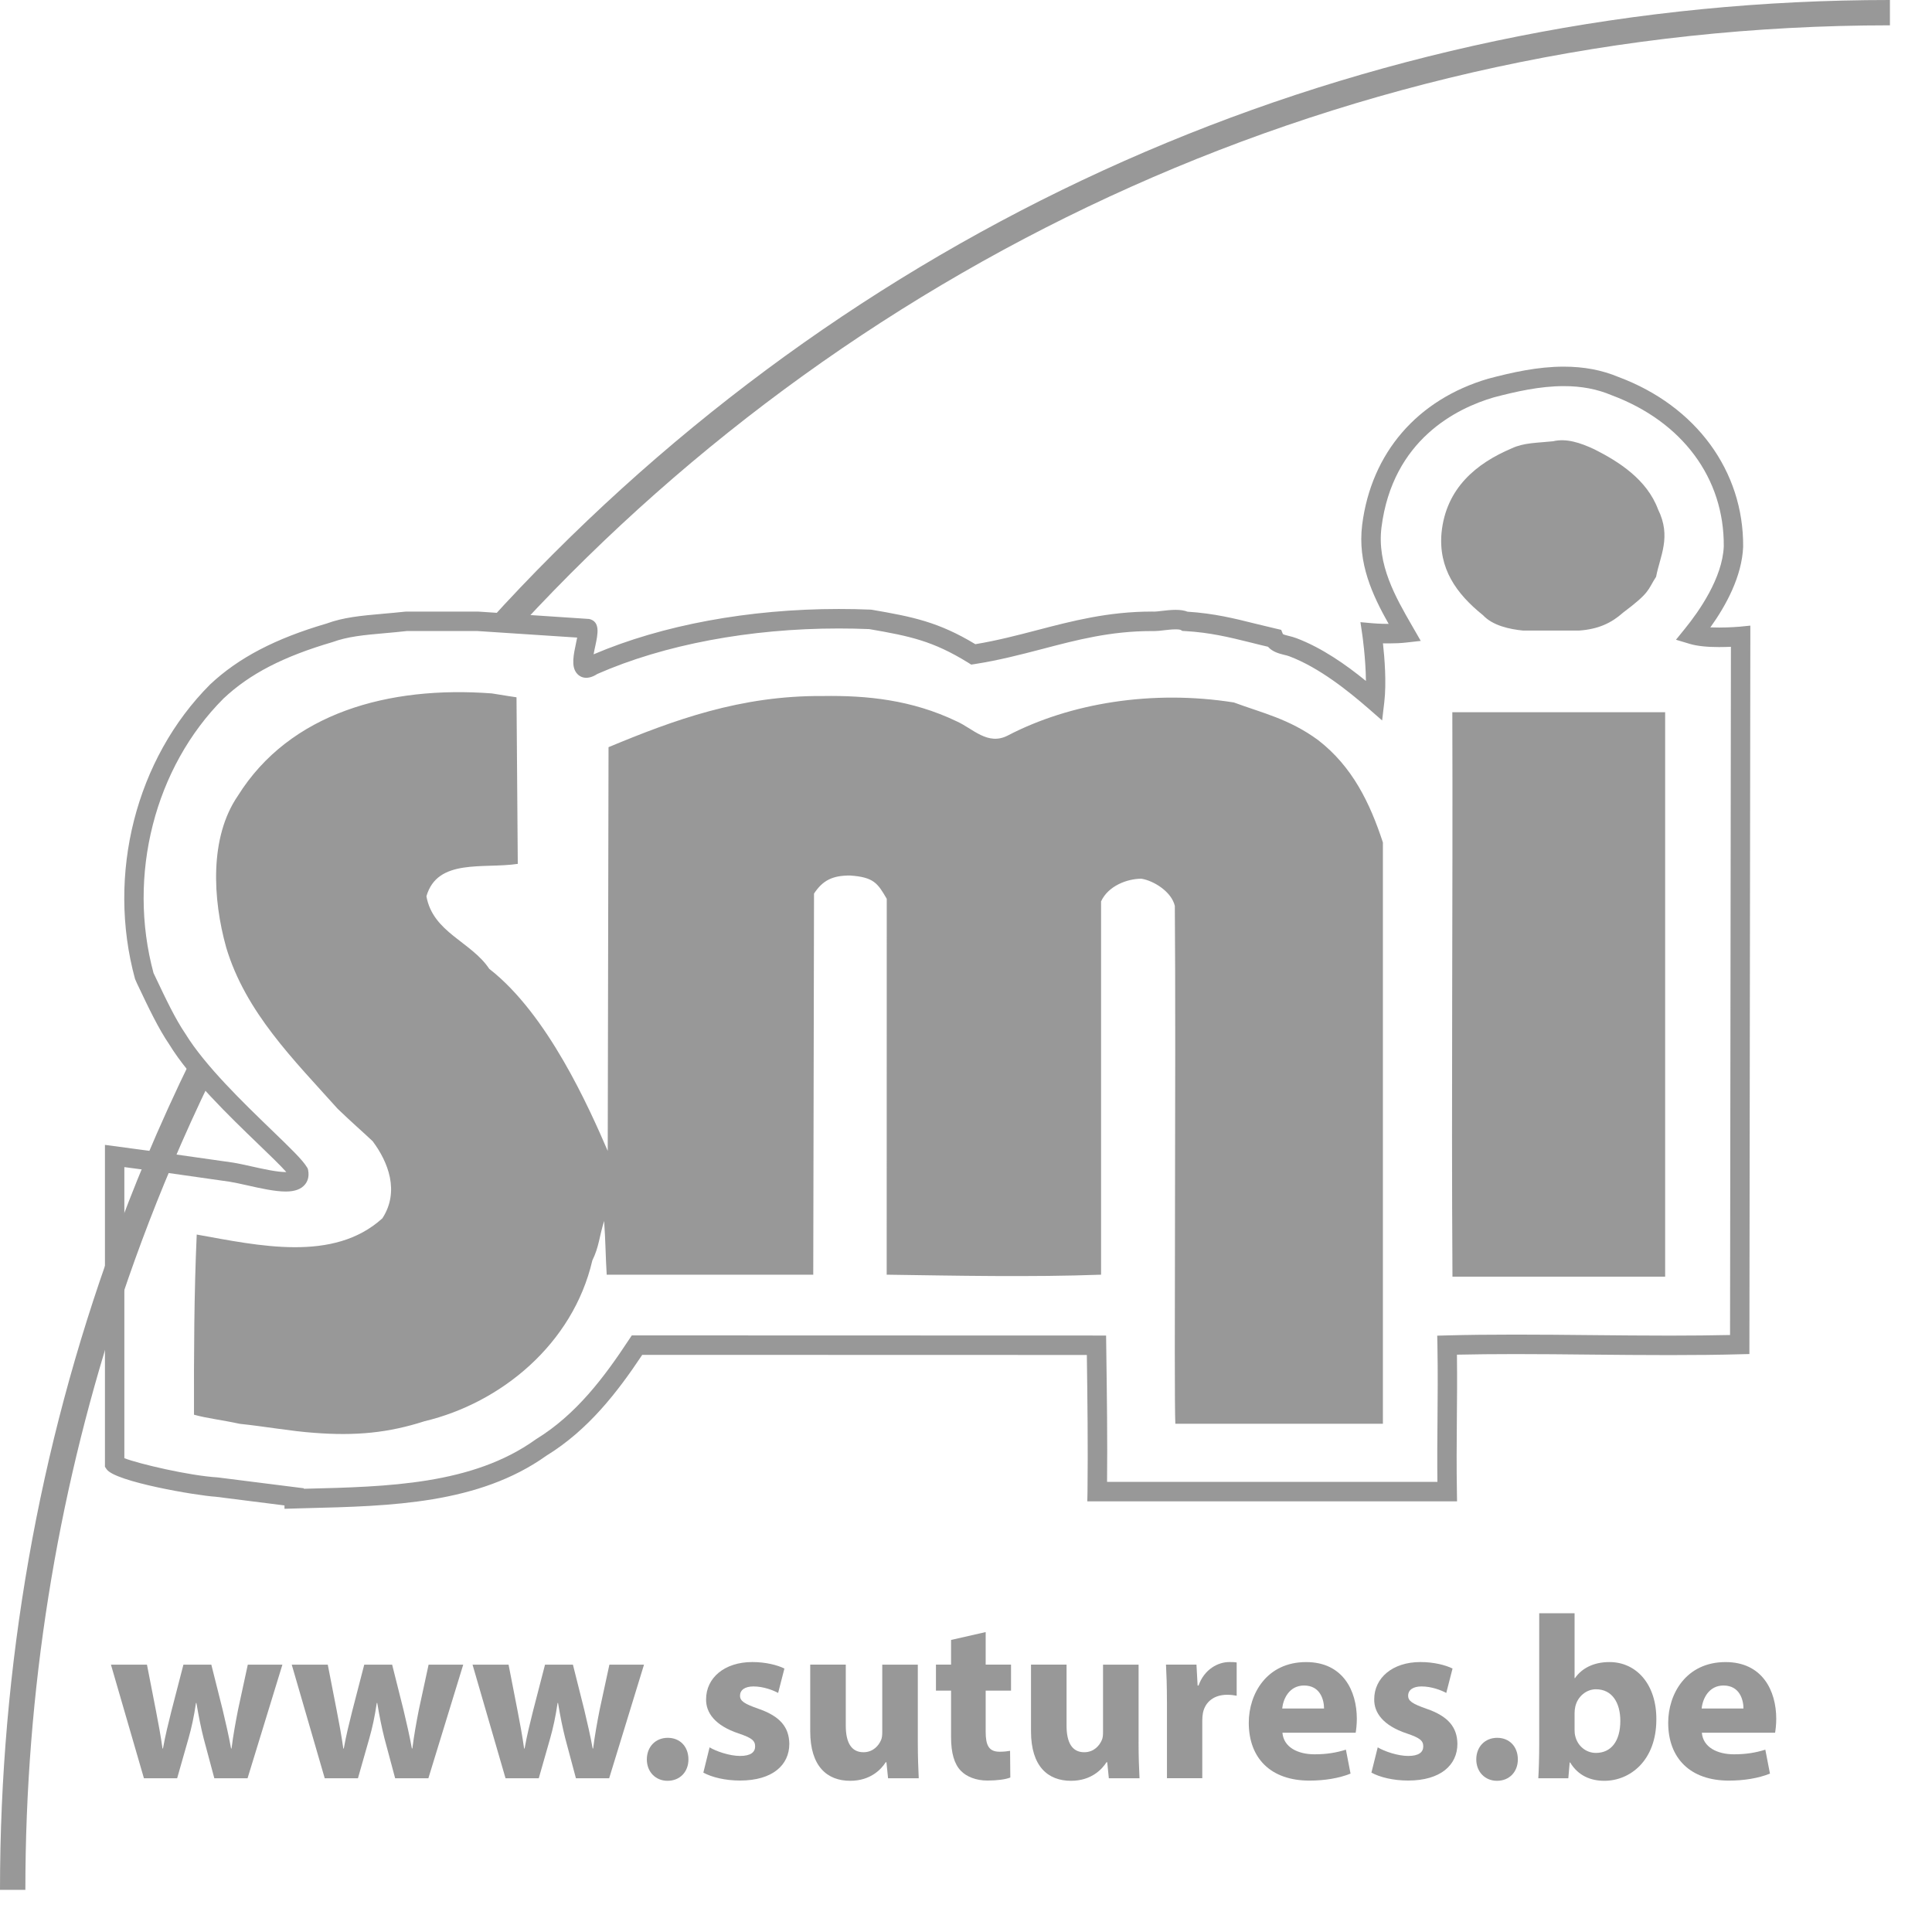
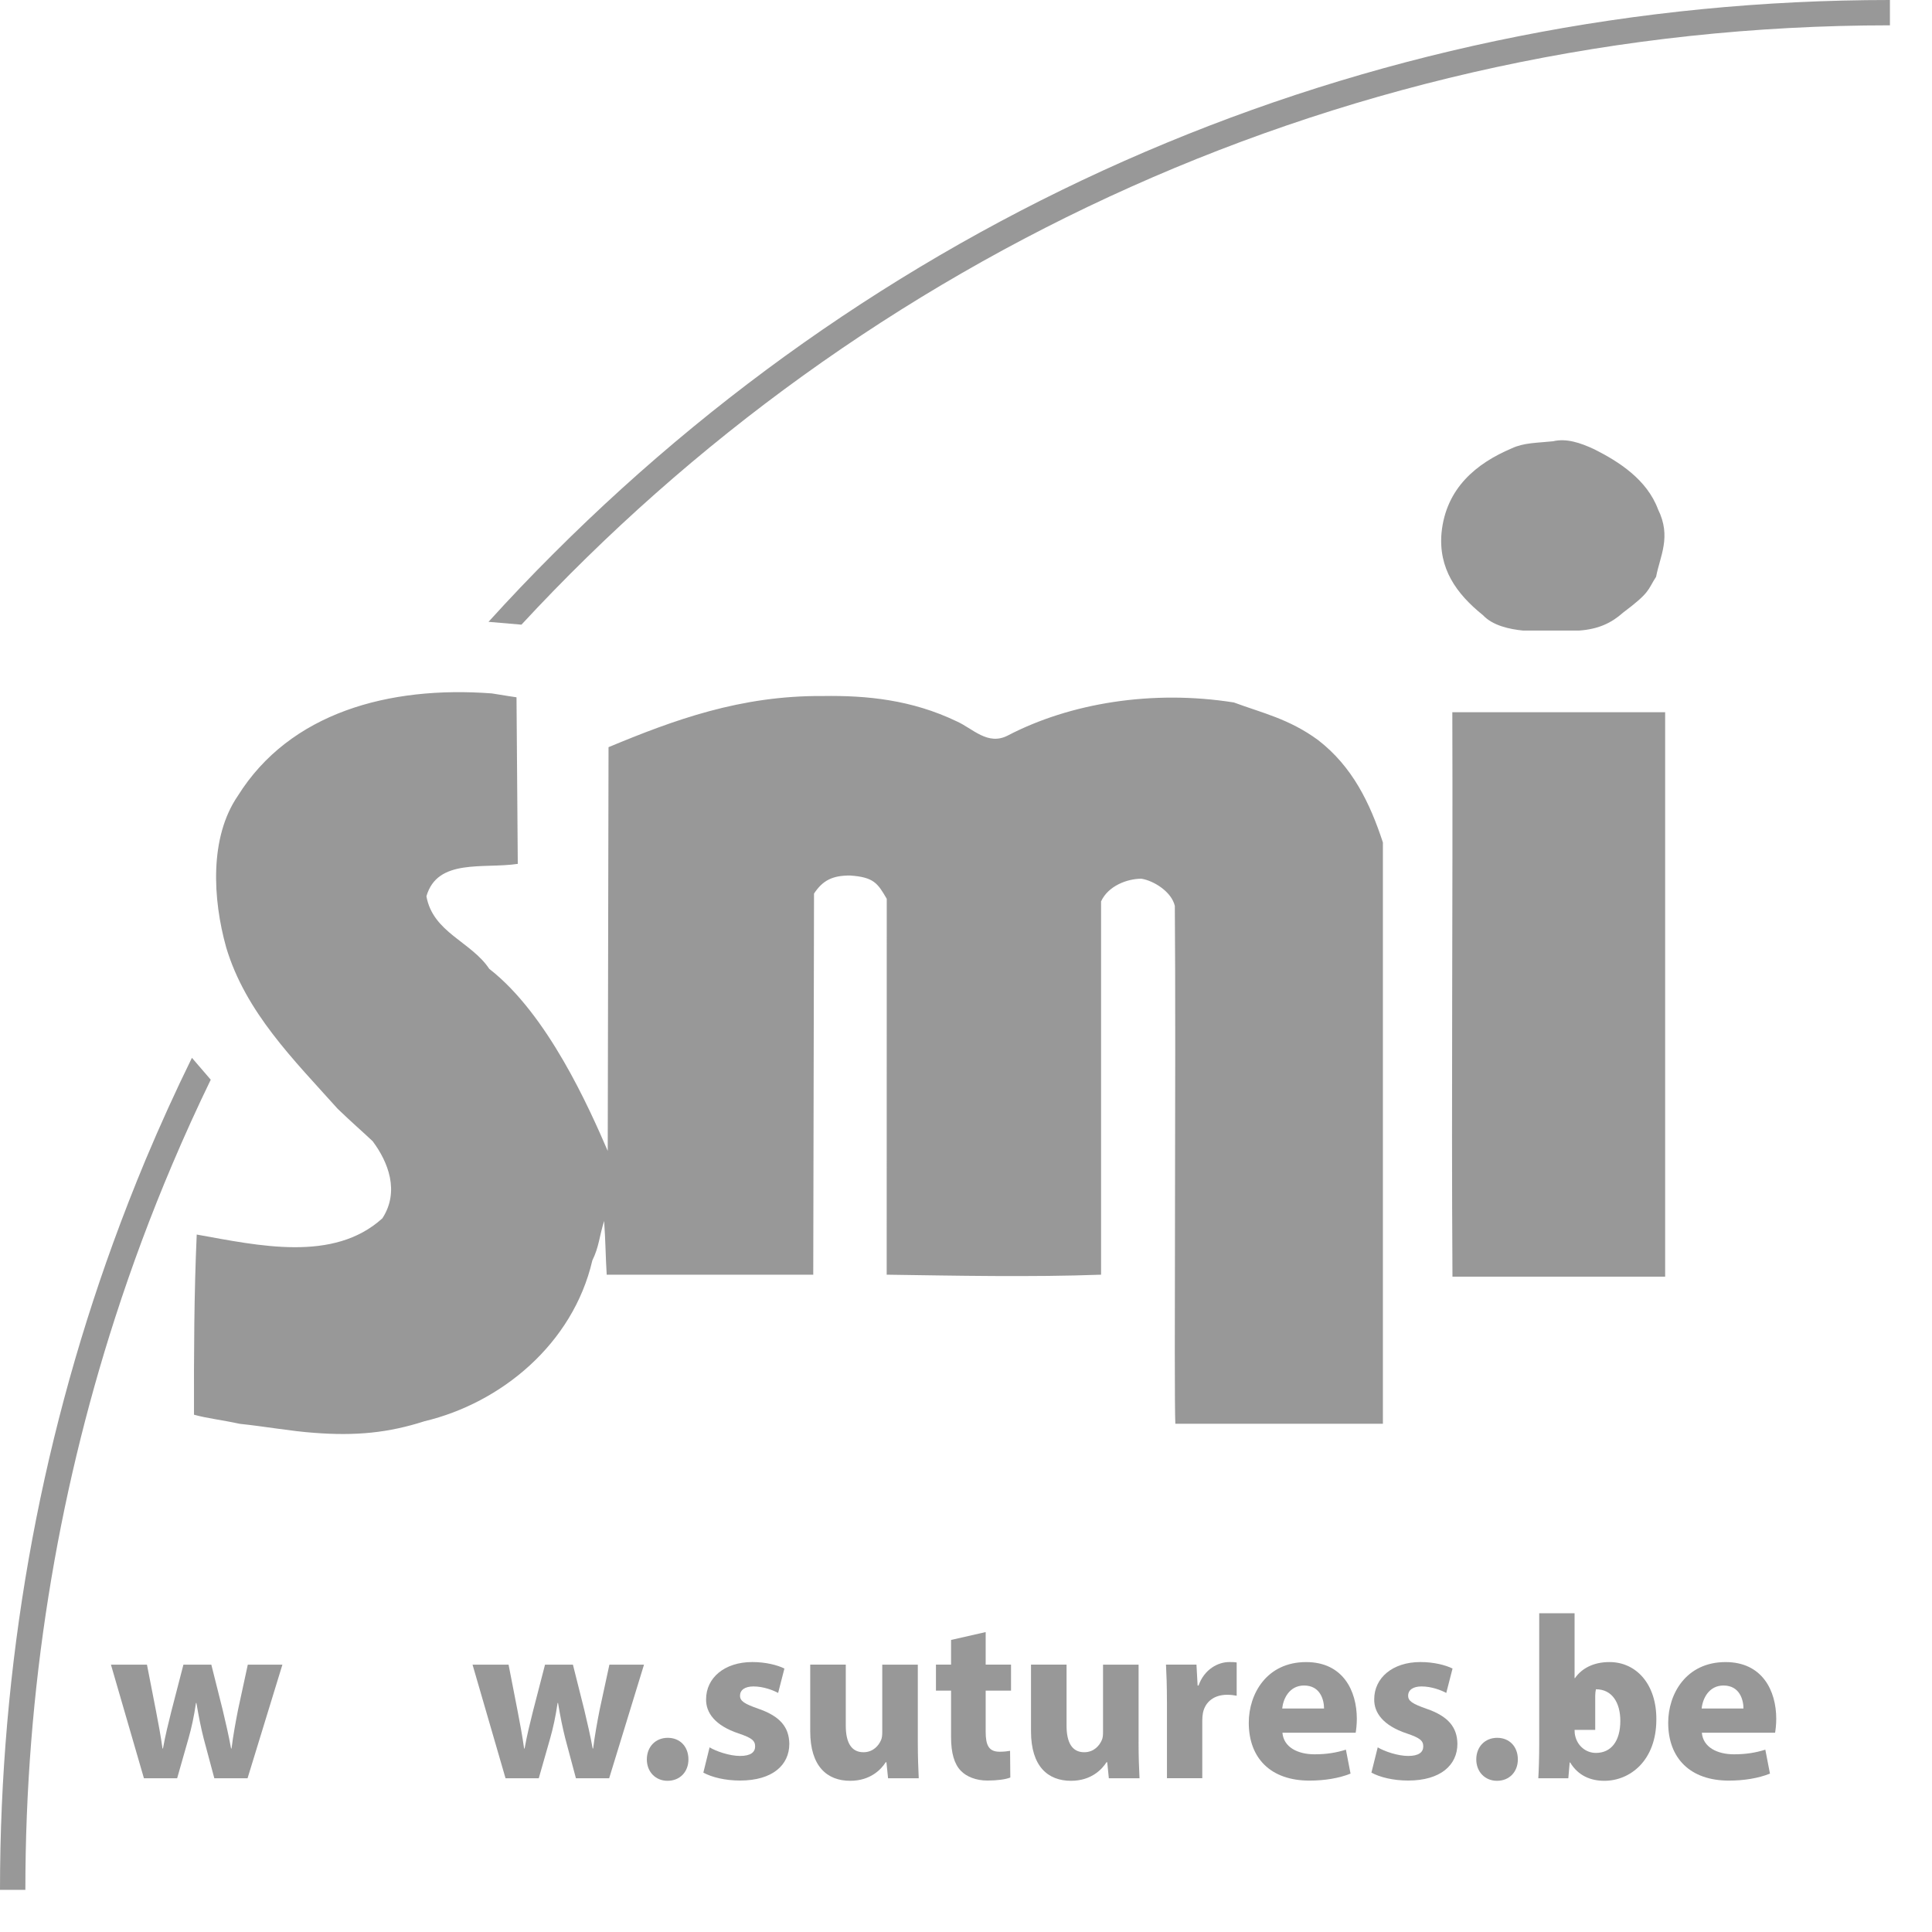
<svg xmlns="http://www.w3.org/2000/svg" version="1.1" id="Layer_1" x="0px" y="0px" width="95.734px" height="95.734px" viewBox="0 0 95.734 95.734" enable-background="new 0 0 95.734 95.734" xml:space="preserve">
  <g id="Layer_2">
</g>
  <g id="Layer_1_1_">
    <g>
      <g>
        <path fill="#989898" d="M10.443,53.501c-0.67,1.381-1.307,2.783-1.908,4.201c-1.054,2.481-2,5.021-2.835,7.608     c-2.884,8.936-4.443,18.457-4.443,28.336H0c0-11.104,1.92-21.914,5.604-32.049c0.505-1.391,1.044-2.769,1.612-4.133     c0.716-1.705,1.48-3.389,2.294-5.047L10.443,53.501z" />
        <path fill="#989898" d="M24.207,30.813c1.042-1.15,2.115-2.278,3.224-3.383C45.117,9.742,68.634,0,93.649,0v1.255     c-26.771,0-50.919,11.444-67.81,29.698L24.207,30.813z" />
      </g>
-       <path fill="#989898" d="M14.097,74.763v-0.166l-3.401-0.43c-0.955-0.058-4.999-0.744-5.414-1.365L5.2,72.681v-15.95l3.178,0.427    l3.152,0.448c0.27,0.043,0.588,0.115,0.926,0.189c0.594,0.133,1.27,0.283,1.708,0.283c0.008,0,0.018,0,0.023-0.002    c-0.294-0.33-0.83-0.848-1.391-1.386c-1.429-1.378-3.386-3.264-4.41-4.939c-0.534-0.783-1.004-1.769-1.595-3.015l-0.099-0.225    c-1.418-5.188,0.042-10.918,3.722-14.598c1.405-1.32,3.232-2.272,5.76-3.013c0.851-0.313,1.709-0.39,2.801-0.487    c0.344-0.03,0.708-0.063,1.104-0.105l0.055-0.003h3.563l5.498,0.366c0.561,0.131,0.431,0.742,0.305,1.33    c-0.024,0.113-0.06,0.271-0.086,0.422c3.396-1.451,7.694-2.247,12.146-2.247c0.527,0,1.062,0.01,1.585,0.032l0.061,0.007    c2.035,0.35,3.299,0.605,5.124,1.705c1.072-0.177,2.083-0.44,3.063-0.696c1.729-0.452,3.52-0.92,5.691-0.92l0.143,0.001    c0.072,0,0.188-0.016,0.318-0.031c0.207-0.023,0.467-0.055,0.71-0.055c0.24,0,0.434,0.03,0.593,0.092    c1.312,0.083,2.315,0.333,3.38,0.599c0.324,0.079,0.657,0.161,1.012,0.243l0.246,0.057l0.084,0.209    c0.055,0.034,0.207,0.072,0.3,0.094c0.121,0.03,0.248,0.063,0.373,0.111c1.266,0.479,2.452,1.313,3.441,2.118    c-0.01-1.125-0.179-2.291-0.183-2.309l-0.089-0.604l0.61,0.055c0.003,0,0.353,0.031,0.788,0.031    c-0.796-1.414-1.548-3.005-1.312-4.911c0.455-3.569,2.734-6.208,6.252-7.241c1.183-0.311,2.441-0.595,3.735-0.595    c1.005,0,1.896,0.169,2.722,0.516c3.828,1.427,6.2,4.653,6.169,8.412c-0.061,1.454-0.834,2.889-1.625,3.992    c0.125,0.006,0.271,0.008,0.435,0.008c0.541,0,1.015-0.043,1.019-0.043l0.527-0.052v0.532l-0.046,35.562l-0.469,0.011    c-1.052,0.029-2.188,0.041-3.478,0.041c-1.297,0-2.592-0.012-3.879-0.024c-1.271-0.013-2.533-0.026-3.785-0.026    c-1.061,0-2.009,0.011-2.881,0.029c0.014,1.185,0.005,2.254-0.005,3.291c-0.008,1.102-0.019,2.241,0.003,3.489l0.007,0.489H53.878    l0.01-0.489c0.026-2.241-0.003-4.54-0.033-6.765l-22.031-0.006c-1.235,1.856-2.675,3.721-4.745,4.994    c-3.354,2.393-7.699,2.5-11.899,2.603L14.097,74.763z M6.164,72.257c0.709,0.275,3.199,0.865,4.622,0.951l4.272,0.539v0.025    l0.096-0.003c4.061-0.098,8.262-0.202,11.377-2.433l0.029-0.02c1.999-1.224,3.394-3.092,4.602-4.928l0.145-0.217l23.502,0.007    l0.012,0.903c0.028,2.082,0.058,4.229,0.036,6.348h16.369c-0.013-1.068-0.005-2.061,0.004-3.022    c0.01-1.168,0.021-2.376-0.003-3.744l-0.01-0.478l0.479-0.013c1.012-0.028,2.117-0.04,3.384-0.04c1.255,0,2.522,0.012,3.794,0.025    c1.285,0.012,2.576,0.025,3.871,0.025c1.089,0,2.07-0.011,2.982-0.03L85.77,32.05c-0.171,0.007-0.37,0.014-0.583,0.014    c-0.616,0-1.104-0.054-1.45-0.157L83.048,31.7l0.453-0.56c0.688-0.847,1.852-2.504,1.915-4.066    c0.028-3.378-2.053-6.185-5.562-7.492c-0.725-0.306-1.491-0.449-2.366-0.449c-1.188,0-2.372,0.27-3.477,0.56    c-1.828,0.537-5.002,2.091-5.556,6.435c-0.23,1.849,0.697,3.465,1.521,4.891l0.425,0.739l-0.73,0.082    c-0.248,0.028-0.531,0.042-0.846,0.042c-0.104,0-0.204-0.001-0.297-0.003c0.08,0.716,0.179,1.953,0.066,2.916L68.487,35.7    l-0.688-0.6c-0.964-0.837-2.417-2.015-3.907-2.578c-0.083-0.033-0.169-0.052-0.258-0.073c-0.239-0.06-0.58-0.145-0.802-0.401    c-0.291-0.067-0.567-0.136-0.839-0.205c-1.089-0.269-2.027-0.502-3.289-0.574l-0.111-0.005l-0.093-0.052    c0,0-0.059-0.027-0.246-0.027c-0.186,0-0.404,0.027-0.598,0.048c-0.169,0.021-0.315,0.037-0.435,0.037h-0.138    c-2.05,0-3.702,0.433-5.448,0.892c-1.057,0.275-2.146,0.559-3.332,0.743l-0.177,0.027l-0.149-0.094    c-1.752-1.082-2.893-1.318-4.904-1.665c-0.501-0.021-1.009-0.031-1.515-0.031c-4.407,0-8.653,0.802-11.962,2.255    c-0.424,0.278-0.798,0.236-1.022-0.041c-0.277-0.343-0.156-0.903-0.017-1.555c0.014-0.062,0.028-0.136,0.043-0.208l-4.937-0.324    h-3.507c-0.393,0.043-0.756,0.078-1.098,0.107c-1.021,0.091-1.823,0.163-2.585,0.442c-2.438,0.716-4.094,1.571-5.393,2.79    c-3.417,3.416-4.782,8.76-3.472,13.609l0.051,0.106c0.572,1.209,1.026,2.163,1.53,2.905c0.976,1.589,2.882,3.425,4.272,4.768    c0.97,0.936,1.529,1.479,1.745,1.836l0.044,0.071l0.02,0.086c0.065,0.345-0.048,0.573-0.157,0.705    c-0.191,0.232-0.504,0.348-0.954,0.348c-0.546,0-1.274-0.163-1.918-0.309c-0.32-0.071-0.626-0.139-0.857-0.176L8.246,58.11    l-2.084-0.278v14.426H6.164z" />
      <path fill="#989898" d="M78.993,22.259c1.22,0.611,2.618,1.504,3.166,2.981c0.674,1.364,0.097,2.312-0.096,3.339    c-0.436,0.675-0.274,0.755-1.641,1.781c-0.561,0.499-1.204,0.819-2.184,0.886h-2.762c-0.674-0.066-1.509-0.245-1.99-0.761    c-1.333-1.071-2.215-2.323-2.055-4.09c0.224-2.216,1.734-3.438,3.469-4.175c0.607-0.288,1.268-0.272,2.054-0.354    C77.615,21.708,78.303,21.938,78.993,22.259L78.993,22.259z" />
      <path fill="#989898" d="M24.373,34.36c0.658,0.111,1.221,0.192,1.221,0.192l0.063,8.254c-1.702,0.256-3.981-0.29-4.527,1.605    c0.32,1.797,2.217,2.248,3.113,3.596c2.892,2.248,4.941,6.872,5.871,9.024l0.04-20.008c3.242-1.348,6.549-2.568,10.628-2.534    c2.182-0.034,4.399,0.19,6.614,1.25c0.803,0.354,1.542,1.222,2.538,0.709c3.082-1.607,7.158-2.281,11.206-1.64    c1.382,0.515,2.729,0.804,4.173,1.863c1.702,1.315,2.568,3.113,3.212,5.073V70.55H58.24c-0.074-1.479,0.038-17.773-0.025-25.657    c-0.16-0.708-1.048-1.254-1.655-1.351c-0.707,0-1.647,0.354-2,1.124v18.497c-3.518,0.128-7.209,0.048-10.623,0l0.003-18.625    c-0.45-0.771-0.638-1.075-1.826-1.155c-0.863,0-1.345,0.24-1.778,0.895l-0.038,18.887H30.063    c-0.056-0.914-0.056-1.639-0.127-2.664c-0.247,0.786-0.247,1.268-0.585,1.958c-0.964,4.144-4.529,7.063-8.316,7.965    C19.251,71,17.63,71.158,15.576,71c-1.142-0.079-2.474-0.321-3.695-0.447c-0.897-0.195-1.643-0.275-2.268-0.452    c-0.007-3.035,0.004-6.005,0.135-8.927c3.051,0.545,6.774,1.396,9.199-0.804c0.866-1.333,0.288-2.793-0.481-3.821    c-0.579-0.545-0.979-0.881-1.733-1.605c-2.185-2.438-4.562-4.783-5.524-7.993c-0.674-2.41-0.835-5.46,0.578-7.518    C14.354,35.322,19.267,33.975,24.373,34.36L24.373,34.36z" />
      <path fill="#989898" d="M82.511,63.261H71.972c-0.059-9.199,0.024-18.656-0.007-27.969h10.546V63.261L82.511,63.261z" />
    </g>
  </g>
  <g>
    <path fill="#989898" d="M7.282,82.485l0.449,2.303c0.115,0.587,0.23,1.209,0.322,1.854h0.022c0.115-0.645,0.277-1.29,0.415-1.842   l0.599-2.314h1.382l0.564,2.245c0.15,0.634,0.299,1.267,0.415,1.911h0.023c0.081-0.645,0.196-1.277,0.323-1.923l0.483-2.233h1.715   l-1.727,5.63H10.62l-0.53-1.979c-0.138-0.553-0.241-1.06-0.357-1.751H9.711c-0.104,0.703-0.219,1.221-0.369,1.751l-0.564,1.979   H7.132l-1.635-5.63H7.282L7.282,82.485z" />
-     <path fill="#989898" d="M16.241,82.485l0.449,2.303c0.115,0.587,0.23,1.209,0.322,1.854h0.023c0.115-0.645,0.276-1.29,0.415-1.842   l0.599-2.314h1.382l0.564,2.245c0.149,0.634,0.299,1.267,0.415,1.911h0.023c0.081-0.645,0.195-1.277,0.322-1.923l0.483-2.233h1.716   l-1.727,5.63H19.58l-0.53-1.979c-0.138-0.553-0.242-1.06-0.357-1.751h-0.023c-0.104,0.703-0.219,1.221-0.369,1.751l-0.564,1.979   h-1.646l-1.635-5.63H16.241L16.241,82.485z" />
    <path fill="#989898" d="M25.2,82.485l0.449,2.303c0.115,0.587,0.23,1.209,0.322,1.854h0.023c0.115-0.645,0.276-1.29,0.414-1.842   l0.599-2.314h1.382l0.564,2.245c0.15,0.634,0.299,1.267,0.415,1.911h0.023c0.081-0.645,0.196-1.277,0.323-1.923l0.483-2.233h1.715   l-1.727,5.63h-1.647l-0.529-1.979c-0.138-0.553-0.242-1.06-0.357-1.751H27.63c-0.104,0.703-0.219,1.221-0.368,1.751l-0.565,1.979   H25.05l-1.635-5.63H25.2L25.2,82.485z" />
  </g>
  <g>
    <path fill="#989898" d="M32.052,87.183c0-0.622,0.426-1.071,1.037-1.071c0.61,0,1.024,0.438,1.024,1.071   c0,0.609-0.415,1.059-1.037,1.059C32.478,88.241,32.052,87.792,32.052,87.183z" />
    <path fill="#989898" d="M35.161,86.584c0.322,0.195,0.991,0.426,1.508,0.426c0.53,0,0.749-0.185,0.749-0.473   s-0.173-0.426-0.829-0.645c-1.163-0.392-1.612-1.024-1.601-1.692c0-1.048,0.898-1.843,2.292-1.843c0.656,0,1.244,0.149,1.589,0.322   l-0.311,1.209c-0.253-0.138-0.737-0.322-1.22-0.322c-0.426,0-0.668,0.173-0.668,0.461c0,0.264,0.219,0.402,0.91,0.645   c1.071,0.368,1.521,0.91,1.532,1.738c0,1.048-0.829,1.819-2.441,1.819c-0.737,0-1.393-0.161-1.819-0.392L35.161,86.584z" />
    <path fill="#989898" d="M45.479,86.308c0,0.736,0.023,1.335,0.046,1.807h-1.52l-0.081-0.794h-0.035   c-0.218,0.345-0.748,0.921-1.761,0.921c-1.14,0-1.98-0.713-1.98-2.452v-3.305h1.762v3.028c0,0.817,0.265,1.313,0.875,1.313   c0.483,0,0.76-0.333,0.875-0.609c0.045-0.104,0.057-0.242,0.057-0.381v-3.35h1.762V86.308L45.479,86.308z" />
    <path fill="#989898" d="M48.842,80.872v1.612h1.256v1.29h-1.256v2.038c0,0.68,0.162,0.989,0.691,0.989   c0.219,0,0.393-0.022,0.518-0.045l0.012,1.323c-0.23,0.093-0.645,0.15-1.139,0.15c-0.565,0-1.037-0.196-1.313-0.484   c-0.323-0.334-0.484-0.875-0.484-1.67v-2.302h-0.749v-1.29h0.749v-1.221L48.842,80.872z" />
    <path fill="#989898" d="M56.418,86.308c0,0.736,0.023,1.335,0.047,1.807h-1.52l-0.08-0.794H54.83   c-0.219,0.345-0.748,0.921-1.762,0.921c-1.141,0-1.98-0.713-1.98-2.452v-3.305h1.762v3.028c0,0.817,0.264,1.313,0.875,1.313   c0.484,0,0.76-0.333,0.875-0.609c0.047-0.104,0.057-0.242,0.057-0.381v-3.35h1.762V86.308z" />
    <path fill="#989898" d="M57.824,84.338c0-0.829-0.023-1.37-0.047-1.854h1.51l0.057,1.036h0.047c0.287-0.817,0.979-1.163,1.52-1.163   c0.16,0,0.242,0,0.369,0.022v1.647c-0.127-0.023-0.277-0.047-0.473-0.047c-0.645,0-1.082,0.346-1.197,0.888   c-0.023,0.114-0.035,0.253-0.035,0.392v2.854h-1.75V84.338z" />
    <path fill="#989898" d="M63.547,85.859c0.059,0.726,0.771,1.07,1.59,1.07c0.598,0,1.082-0.081,1.555-0.23l0.23,1.187   c-0.576,0.229-1.279,0.346-2.039,0.346c-1.912,0-3.004-1.106-3.004-2.867c0-1.429,0.885-3.006,2.844-3.006   c1.818,0,2.51,1.417,2.51,2.81c0,0.3-0.035,0.564-0.057,0.691H63.547z M65.609,84.66c0-0.426-0.186-1.14-0.99-1.14   c-0.738,0-1.037,0.668-1.084,1.14H65.609z" />
    <path fill="#989898" d="M68.269,86.584c0.322,0.195,0.99,0.426,1.508,0.426c0.529,0,0.748-0.185,0.748-0.473   s-0.172-0.426-0.828-0.645c-1.164-0.392-1.613-1.024-1.602-1.692c0-1.048,0.898-1.843,2.291-1.843c0.656,0,1.244,0.149,1.59,0.322   l-0.311,1.209c-0.254-0.138-0.736-0.322-1.221-0.322c-0.426,0-0.668,0.173-0.668,0.461c0,0.264,0.219,0.402,0.91,0.645   c1.07,0.368,1.52,0.91,1.531,1.738c0,1.048-0.83,1.819-2.441,1.819c-0.738,0-1.393-0.161-1.82-0.392L68.269,86.584z" />
    <path fill="#989898" d="M73.152,87.183c0-0.622,0.426-1.071,1.035-1.071c0.611,0,1.025,0.438,1.025,1.071   c0,0.609-0.414,1.059-1.035,1.059C73.578,88.241,73.152,87.792,73.152,87.183z" />
-     <path fill="#989898" d="M76.226,88.115c0.023-0.368,0.045-1.048,0.045-1.681V79.94h1.752v3.213h0.021   c0.334-0.484,0.922-0.795,1.705-0.795c1.348,0,2.338,1.117,2.326,2.844c0,2.027-1.291,3.04-2.58,3.04   c-0.656,0-1.289-0.241-1.691-0.909h-0.023l-0.068,0.782H76.226z M78.023,85.72c0,0.115,0.01,0.219,0.035,0.311   c0.113,0.473,0.518,0.829,1.023,0.829c0.748,0,1.209-0.575,1.209-1.589c0-0.875-0.391-1.565-1.209-1.565   c-0.473,0-0.91,0.356-1.023,0.863c-0.023,0.104-0.035,0.207-0.035,0.322V85.72z" />
+     <path fill="#989898" d="M76.226,88.115c0.023-0.368,0.045-1.048,0.045-1.681V79.94h1.752v3.213h0.021   c0.334-0.484,0.922-0.795,1.705-0.795c1.348,0,2.338,1.117,2.326,2.844c0,2.027-1.291,3.04-2.58,3.04   c-0.656,0-1.289-0.241-1.691-0.909h-0.023l-0.068,0.782H76.226z M78.023,85.72c0,0.115,0.01,0.219,0.035,0.311   c0.113,0.473,0.518,0.829,1.023,0.829c0.748,0,1.209-0.575,1.209-1.589c0-0.875-0.391-1.565-1.209-1.565   c-0.023,0.104-0.035,0.207-0.035,0.322V85.72z" />
  </g>
  <g>
    <path fill="#989898" d="M84.33,85.859c0.059,0.726,0.773,1.07,1.59,1.07c0.6,0,1.082-0.081,1.555-0.23l0.23,1.187   c-0.576,0.229-1.277,0.346-2.039,0.346c-1.91,0-3.004-1.106-3.004-2.867c0-1.429,0.887-3.006,2.844-3.006   c1.818,0,2.51,1.417,2.51,2.81c0,0.3-0.035,0.564-0.057,0.691H84.33z M86.392,84.66c0-0.426-0.186-1.14-0.99-1.14   c-0.736,0-1.037,0.668-1.082,1.14H86.392z" />
  </g>
</svg>